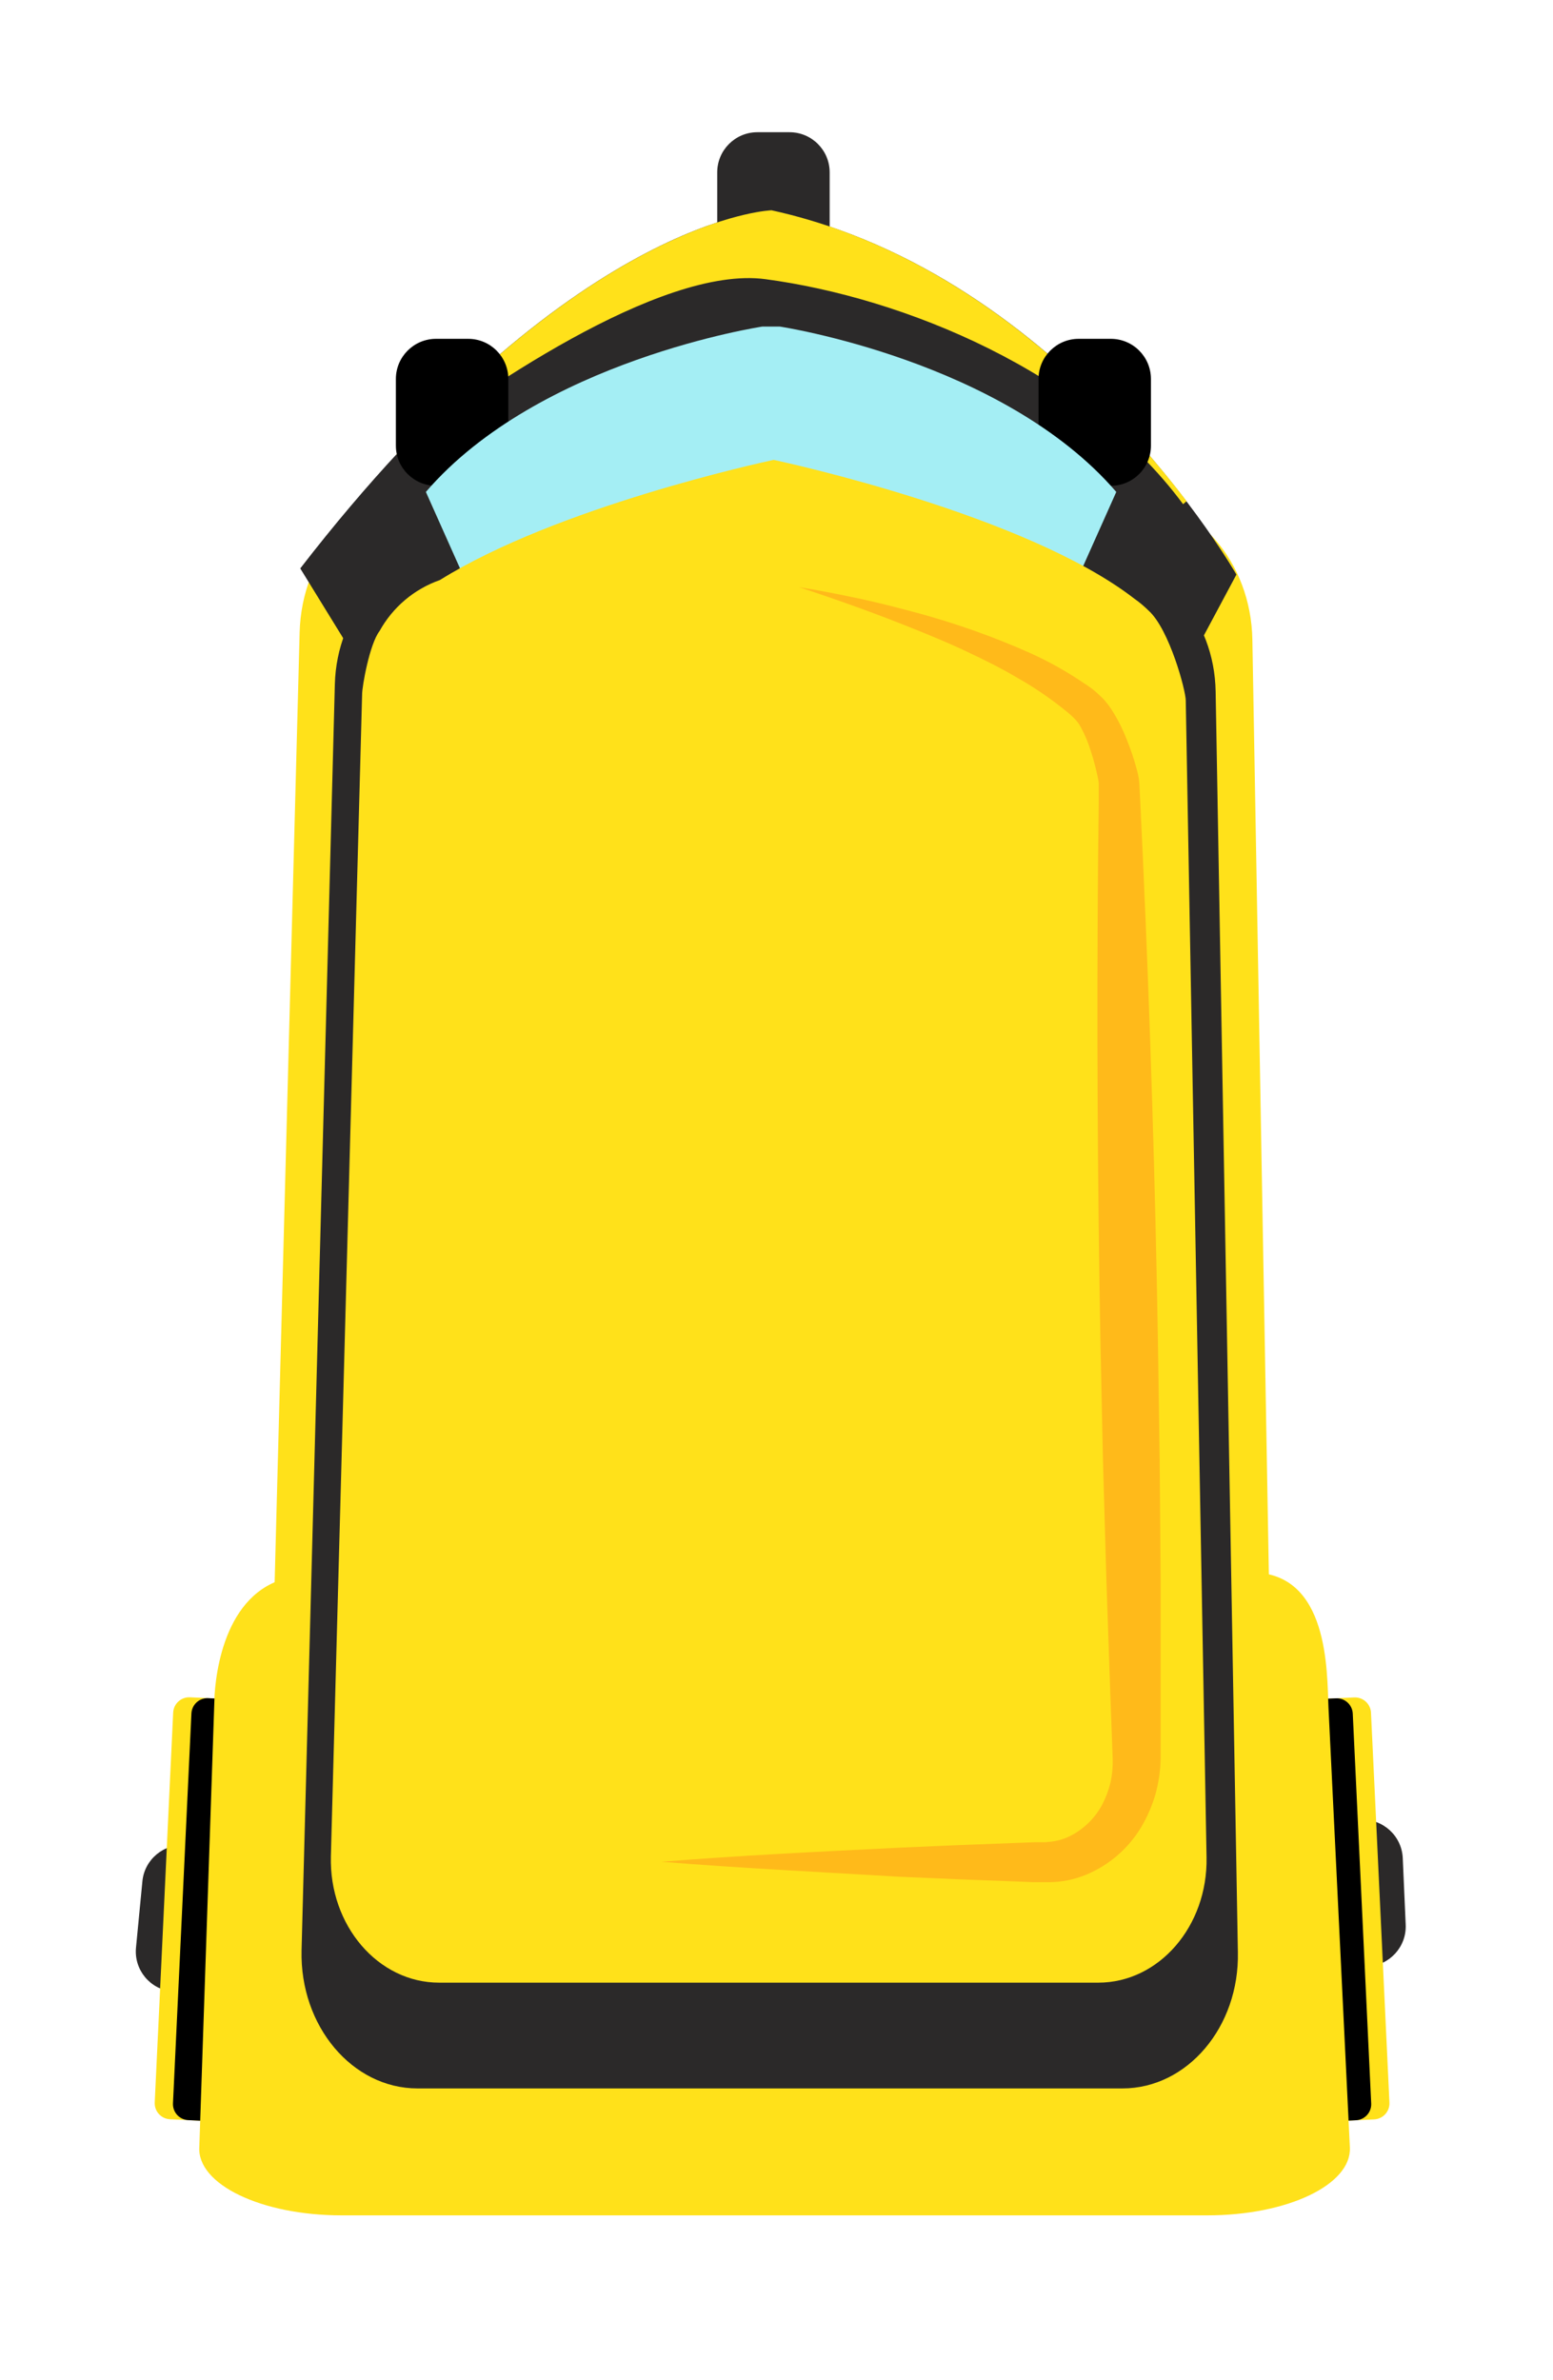
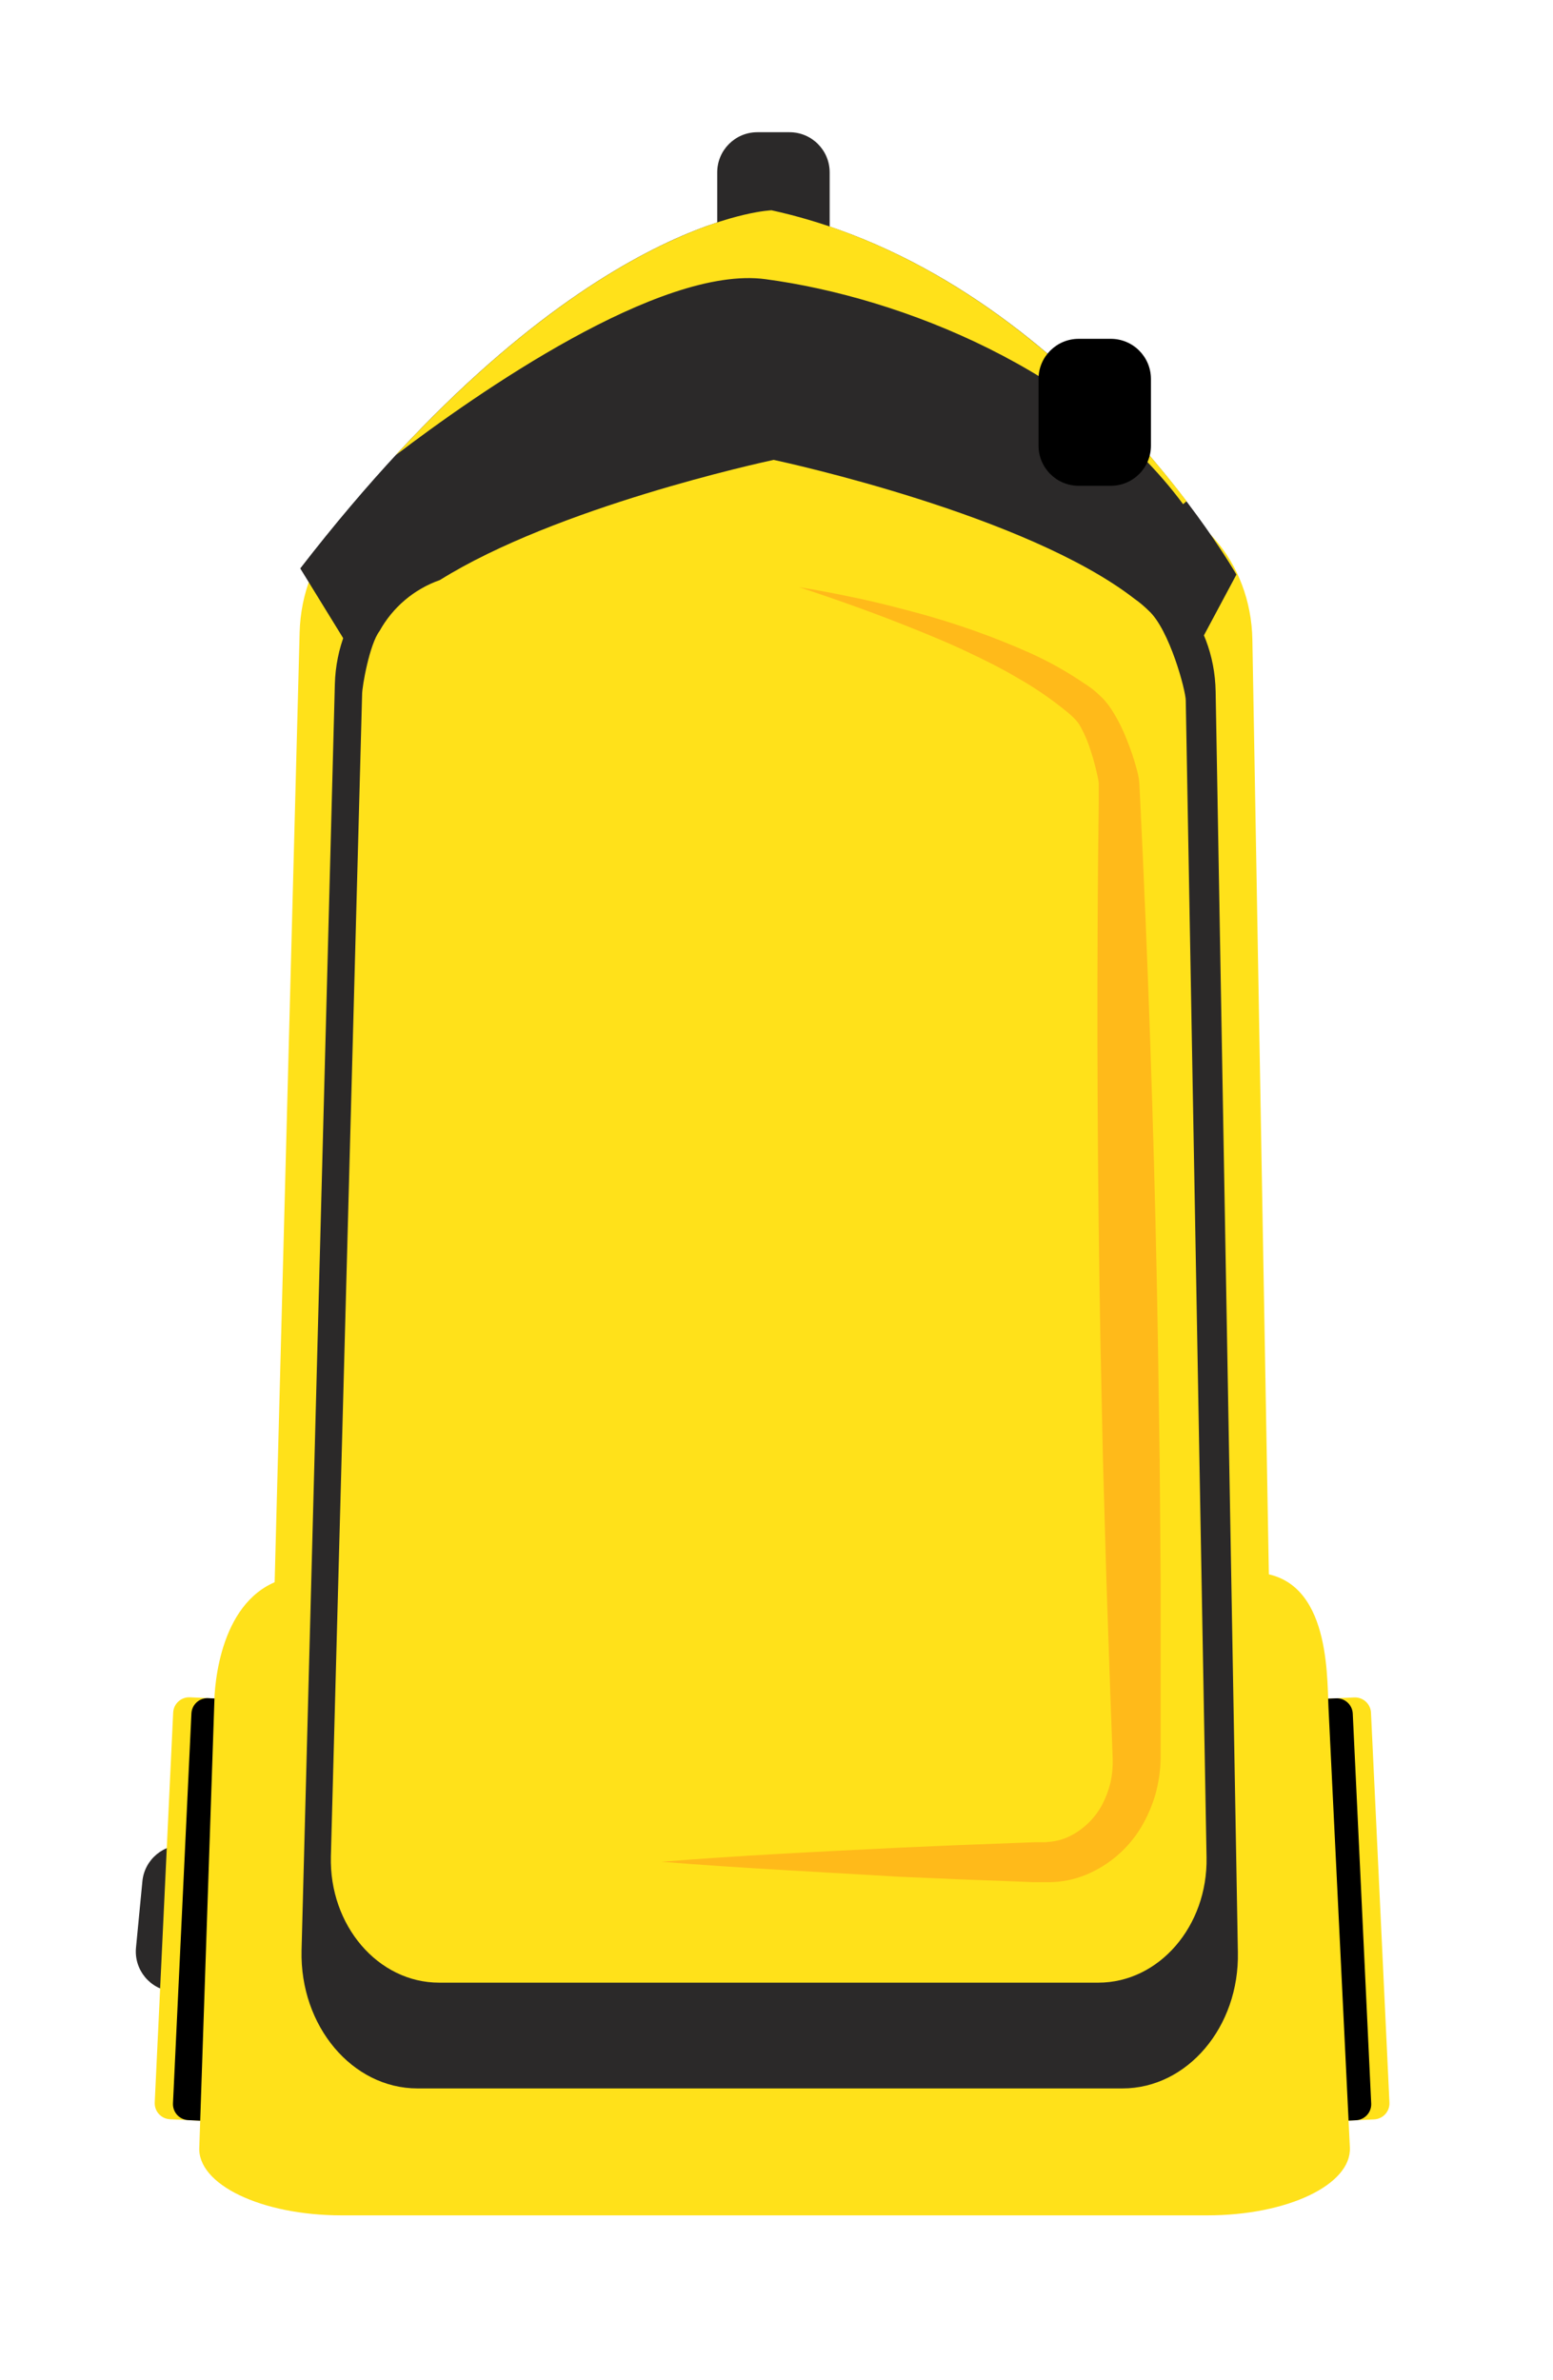
<svg xmlns="http://www.w3.org/2000/svg" width="47" height="72" viewBox="0 0 47 72" fill="none">
  <g filter="url(#filter0_d_35_7740)">
    <path d="M3.603 52.918L2.635 52.825C1.967 52.761 1.373 53.25 1.309 53.918L1.116 55.925C1.052 56.593 1.541 57.186 2.209 57.25L3.178 57.343C3.846 57.407 4.439 56.918 4.503 56.25L4.696 54.244C4.76 53.576 4.271 52.982 3.603 52.918Z" fill="#2B2929" />
-     <path d="M38.186 52.054L37.214 52.097C36.544 52.126 36.024 52.694 36.054 53.364L36.143 55.378C36.172 56.048 36.74 56.568 37.41 56.538L38.382 56.495C39.052 56.466 39.572 55.898 39.542 55.228L39.453 53.214C39.423 52.544 38.856 52.024 38.186 52.054Z" fill="#2B2929" />
    <path d="M3.999 48.409L2.75 48.35C2.482 48.337 2.254 48.544 2.241 48.813L1.683 60.607C1.67 60.876 1.877 61.103 2.146 61.116L3.394 61.175C3.663 61.188 3.891 60.981 3.903 60.712L4.462 48.918C4.474 48.65 4.267 48.422 3.999 48.409Z" fill="#FFE11A" />
    <path d="M3.998 48.409L3.302 48.376C3.033 48.363 2.806 48.57 2.793 48.839L2.235 60.633C2.222 60.902 2.429 61.129 2.697 61.142L3.394 61.175C3.662 61.188 3.89 60.98 3.903 60.712L4.461 48.918C4.474 48.649 4.266 48.422 3.998 48.409Z" fill="black" />
    <path d="M37.339 61.179L38.587 61.12C38.855 61.107 39.063 60.879 39.05 60.611L38.492 48.817C38.479 48.548 38.251 48.341 37.983 48.354L36.734 48.413C36.466 48.425 36.259 48.653 36.271 48.922L36.83 60.716C36.842 60.984 37.07 61.192 37.339 61.179Z" fill="#FFE11A" />
    <path d="M37.339 61.179L38.035 61.146C38.303 61.134 38.511 60.906 38.498 60.638L37.94 48.843C37.927 48.575 37.699 48.367 37.431 48.38L36.735 48.413C36.466 48.426 36.259 48.654 36.272 48.922L36.83 60.716C36.843 60.985 37.071 61.192 37.339 61.179Z" fill="black" />
    <path d="M20.894 1H19.921C19.25 1 18.706 1.544 18.706 2.215V4.231C18.706 4.902 19.25 5.446 19.921 5.446H20.894C21.565 5.446 22.109 4.902 22.109 4.231V2.215C22.109 1.544 21.565 1 20.894 1Z" fill="#2B2929" />
    <path d="M31.84 62.079H8.767C6.628 62.079 4.904 60.037 4.978 57.568L6.068 16.131C6.131 13.754 7.824 11.868 9.885 11.888L31.141 12.063C33.193 12.081 34.86 13.982 34.902 16.353L35.63 57.614C35.672 60.063 33.964 62.079 31.84 62.079Z" fill="#FFE11A" />
    <path d="M33.541 64.023H7.336C4.907 64.023 2.958 63.085 3.032 61.951L3.494 48.279C3.564 47.186 4.021 44.658 6.365 44.667L34.889 44.574C37.221 44.583 37.158 47.559 37.205 48.649L37.853 61.972C37.902 63.097 35.961 64.023 33.541 64.023Z" fill="#FFE11A" />
    <path d="M30.969 60.183H9.637C7.66 60.183 6.075 58.295 6.126 56.013L7.134 17.701C7.192 15.503 8.76 13.761 10.663 13.777L30.314 13.952C32.21 13.968 33.752 15.726 33.79 17.917L34.463 56.058C34.512 58.322 32.932 60.183 30.969 60.183Z" fill="#2B2929" />
    <path d="M28.138 51.358H12.408C10.951 51.358 9.774 49.82 9.827 47.96L10.57 16.746C10.612 14.953 11.769 13.534 13.174 13.548L27.663 13.687C29.067 13.699 30.2 15.132 30.228 16.916L30.723 47.994C30.751 49.841 29.585 51.358 28.138 51.358Z" stroke="#F40000" stroke-miterlimit="10" />
    <path d="M6.087 14.197L8.31 17.808L32.389 18.179L34.419 14.383C34.419 14.383 29.241 5.305 20.349 3.365C20.349 3.365 14.329 3.541 6.087 14.197Z" fill="#2B2929" />
    <path d="M32.911 12.163C30.767 9.354 26.414 4.689 20.35 3.362C20.35 3.362 15.7 3.506 8.979 10.768C11.399 8.926 16.966 5.019 20.164 5.446C24.332 6.001 29.82 8.223 32.805 12.253L32.911 12.163Z" fill="#FFE11A" />
-     <path d="M11.169 7.251H10.196C9.525 7.251 8.981 7.795 8.981 8.466V10.482C8.981 11.153 9.525 11.697 10.196 11.697H11.169C11.84 11.697 12.384 11.153 12.384 10.482V8.466C12.384 7.795 11.84 7.251 11.169 7.251Z" fill="black" />
    <path d="M30.617 7.251H29.645C28.974 7.251 28.43 7.795 28.43 8.466V10.482C28.43 11.153 28.974 11.697 29.645 11.697H30.617C31.289 11.697 31.832 11.153 31.832 10.482V8.466C31.832 7.795 31.289 7.251 30.617 7.251Z" fill="black" />
-     <path d="M20.873 13.549C24.023 14.104 28.839 16.235 28.839 16.235L30.783 11.883C27.354 7.9 20.599 6.88 20.599 6.88H20.072C20.072 6.88 13.312 7.9 9.889 11.883L11.832 16.235C11.832 16.235 16.648 14.104 19.797 13.549H20.873Z" fill="#A4EEF4" />
    <path d="M32.886 18.194C32.886 17.889 32.391 16.049 31.768 15.48C31.634 15.347 31.49 15.225 31.336 15.117C28.059 12.576 20.801 10.997 20.415 10.913C20.055 10.99 13.843 12.342 10.312 14.549C9.534 14.822 8.884 15.372 8.486 16.093C8.185 16.483 7.959 17.764 7.959 18.001L7.014 53.158C6.958 55.252 8.442 56.983 10.291 56.983H30.238C32.075 56.983 33.553 55.275 33.515 53.194L32.886 18.194Z" fill="#FFE11A" />
    <path d="M17.015 53.326C19.424 53.133 21.833 53.017 24.242 52.898C25.447 52.843 26.651 52.794 27.856 52.752L28.309 52.735H28.533H28.647L28.733 52.724C28.959 52.709 29.18 52.649 29.383 52.548C29.799 52.339 30.14 52.005 30.359 51.593C30.469 51.382 30.552 51.159 30.609 50.928C30.66 50.694 30.682 50.454 30.675 50.215L30.609 48.422L30.484 44.802L30.38 41.185L30.303 37.572C30.215 32.755 30.191 27.936 30.231 23.116L30.252 21.309V20.856C30.252 20.788 30.252 20.681 30.252 20.705C30.252 20.663 30.238 20.598 30.226 20.53C30.171 20.259 30.101 19.993 30.015 19.731C29.939 19.48 29.838 19.237 29.713 19.006C29.688 18.958 29.659 18.912 29.627 18.869C29.614 18.849 29.599 18.831 29.583 18.814L29.562 18.788L29.524 18.747C29.48 18.702 29.436 18.66 29.39 18.619C29.341 18.574 29.289 18.531 29.236 18.491C28.786 18.127 28.308 17.8 27.805 17.515C27.301 17.215 26.767 16.953 26.224 16.697C25.682 16.44 25.132 16.217 24.579 15.994C23.468 15.547 22.332 15.143 21.187 14.765C21.784 14.858 22.376 14.978 22.969 15.102C23.563 15.227 24.147 15.38 24.735 15.536C25.919 15.855 27.076 16.265 28.194 16.765C28.766 17.025 29.313 17.333 29.831 17.687C29.885 17.72 29.97 17.778 30.038 17.829C30.107 17.88 30.177 17.942 30.244 18.005L30.286 18.044L30.342 18.098C30.38 18.134 30.416 18.172 30.449 18.212C30.512 18.286 30.571 18.363 30.625 18.444C30.81 18.729 30.966 19.033 31.09 19.35C31.215 19.652 31.32 19.962 31.404 20.279C31.427 20.361 31.446 20.445 31.465 20.551C31.488 20.726 31.481 20.77 31.488 20.851L31.511 21.302L31.595 23.107C31.812 27.924 31.961 32.74 32.043 37.556L32.096 41.169L32.126 44.783V48.398V49.978C32.126 50.059 32.126 50.12 32.126 50.218C32.117 50.582 32.063 50.943 31.966 51.293C31.863 51.643 31.716 51.979 31.529 52.292C31.141 52.932 30.559 53.432 29.868 53.718C29.519 53.862 29.146 53.938 28.769 53.943H28.63H28.516H28.291L27.838 53.925C26.634 53.883 25.429 53.834 24.225 53.779C21.833 53.635 19.424 53.519 17.015 53.326Z" fill="#FFBA1A" />
  </g>
  <defs>
    <filter id="filter0_d_35_7740" x="0.111" y="0" width="46.433" height="71.023" filterUnits="userSpaceOnUse" color-interpolation-filters="sRGB">
      <feFlood flood-opacity="0" result="BackgroundImageFix" />
      <feColorMatrix in="SourceAlpha" type="matrix" values="0 0 0 0 0 0 0 0 0 0 0 0 0 0 0 0 0 0 127 0" result="hardAlpha" />
      <feOffset dx="3" dy="3" />
      <feGaussianBlur stdDeviation="2" />
      <feComposite in2="hardAlpha" operator="out" />
      <feColorMatrix type="matrix" values="0 0 0 0 0 0 0 0 0 0 0 0 0 0 0 0 0 0 0.25 0" />
      <feBlend mode="normal" in2="BackgroundImageFix" result="effect1_dropShadow_35_7740" />
      <feBlend mode="normal" in="SourceGraphic" in2="effect1_dropShadow_35_7740" result="shape" />
    </filter>
  </defs>
</svg>